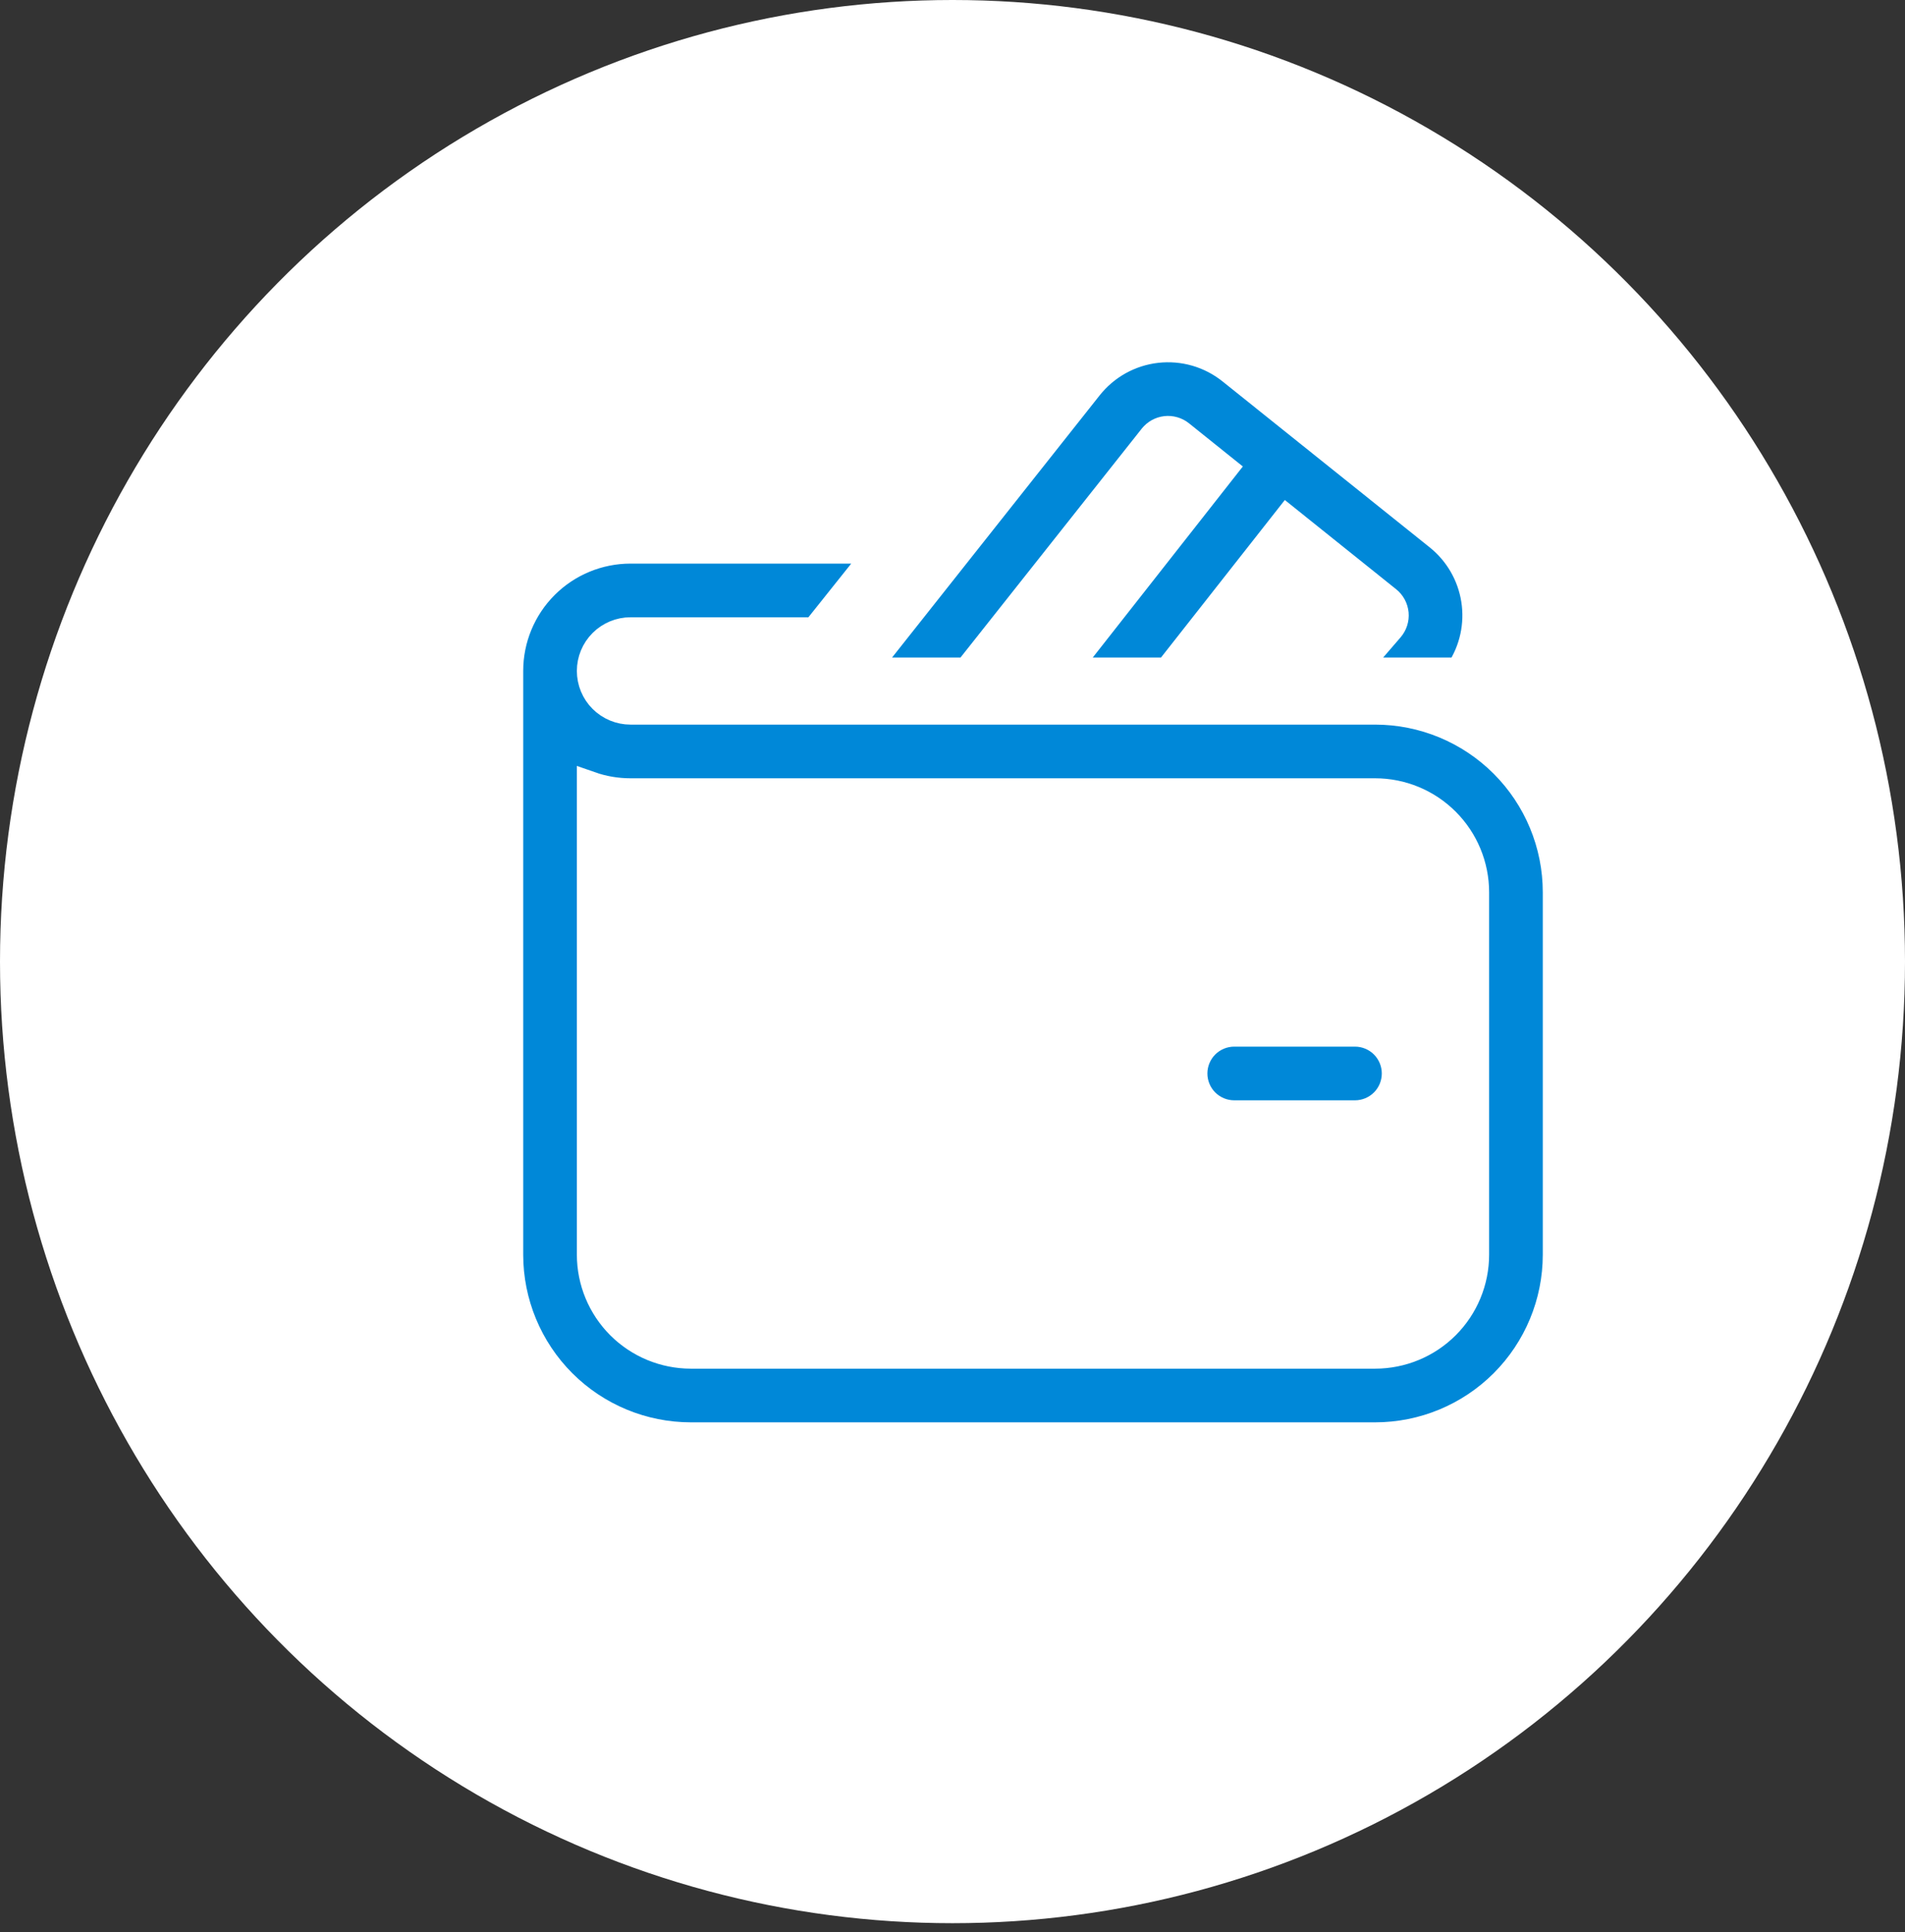
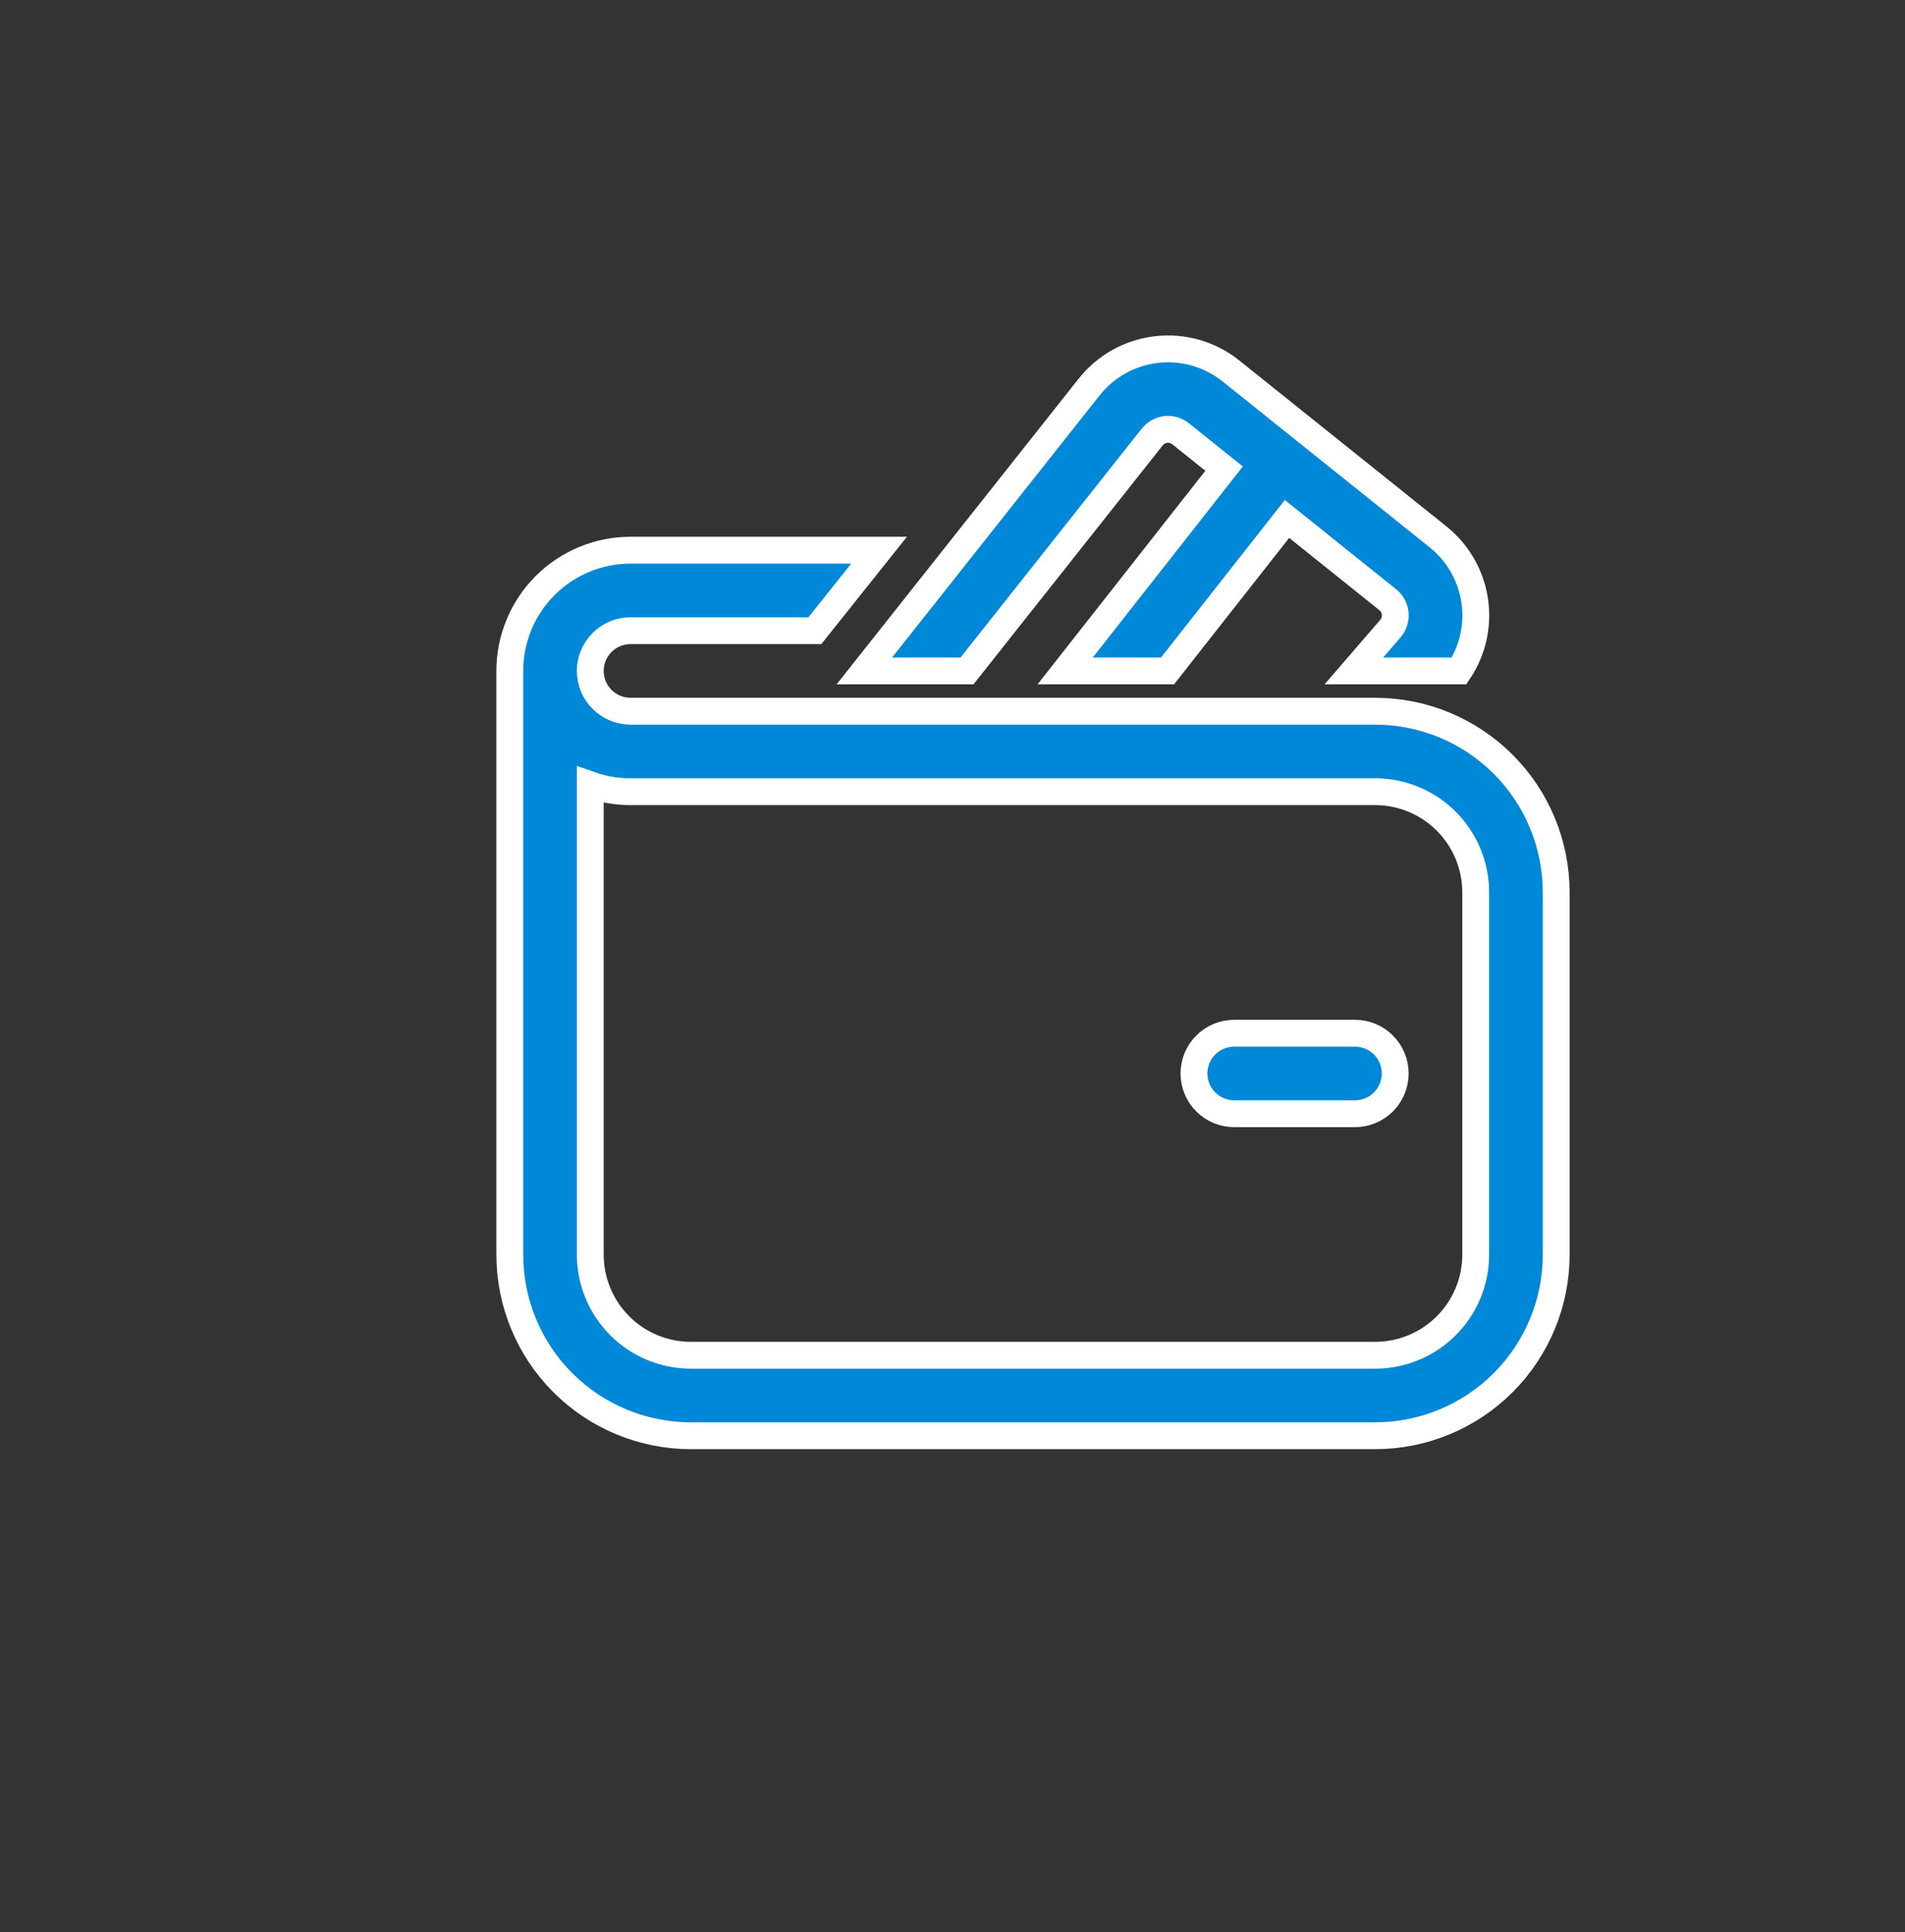
<svg xmlns="http://www.w3.org/2000/svg" width="71" height="72" viewBox="0 0 71 72" fill="none">
  <rect x="0" y="0" width="71" height="72" fill="#333333" stroke="none" />
-   <ellipse cx="35.5" cy="35.833" rx="35.5" ry="35.833" fill="white" />
-   <path d="M42.944 16.284C43.006 16.207 43.082 16.142 43.168 16.094C43.255 16.046 43.35 16.015 43.448 16.004C43.547 15.993 43.646 16.001 43.741 16.029C43.836 16.056 43.925 16.102 44.002 16.164L45.622 17.463L39.699 25.002H43.514L47.967 19.338L51.722 22.347C51.801 22.41 51.866 22.488 51.914 22.577C51.962 22.666 51.991 22.764 52.001 22.864C52.01 22.964 51.999 23.066 51.968 23.162C51.937 23.258 51.887 23.346 51.822 23.423L50.459 25.002H54.38C54.897 24.222 55.103 23.277 54.958 22.352C54.813 21.428 54.328 20.591 53.597 20.006L45.877 13.823C45.491 13.514 45.048 13.284 44.574 13.147C44.099 13.01 43.602 12.968 43.111 13.024C42.62 13.079 42.145 13.232 41.713 13.471C41.281 13.711 40.901 14.034 40.594 14.421L32.214 25.002H36.04L42.944 16.284ZM46 38.502C45.602 38.502 45.221 38.66 44.939 38.941C44.658 39.223 44.5 39.604 44.5 40.002C44.5 40.4 44.658 40.782 44.939 41.063C45.221 41.344 45.602 41.502 46 41.502H50.5C50.898 41.502 51.279 41.344 51.561 41.063C51.842 40.782 52 40.4 52 40.002C52 39.604 51.842 39.223 51.561 38.941C51.279 38.66 50.898 38.502 50.5 38.502H46ZM23.5 20.502C22.306 20.502 21.162 20.976 20.318 21.82C19.474 22.664 19 23.809 19 25.002V46.752C19 48.542 19.711 50.259 20.977 51.525C22.243 52.791 23.96 53.502 25.75 53.502H51.25C53.04 53.502 54.757 52.791 56.023 51.525C57.289 50.259 58 48.542 58 46.752V33.252C58 31.462 57.289 29.745 56.023 28.479C54.757 27.213 53.04 26.502 51.25 26.502H23.5C23.102 26.502 22.721 26.344 22.439 26.063C22.158 25.782 22 25.4 22 25.002C22 24.604 22.158 24.223 22.439 23.942C22.721 23.66 23.102 23.502 23.5 23.502H30.37L32.764 20.502H23.5ZM22 46.752V29.247C22.47 29.412 22.975 29.502 23.5 29.502H51.25C52.245 29.502 53.198 29.897 53.902 30.601C54.605 31.304 55 32.258 55 33.252V46.752C55 47.747 54.605 48.701 53.902 49.404C53.198 50.107 52.245 50.502 51.25 50.502H25.75C24.755 50.502 23.802 50.107 23.098 49.404C22.395 48.701 22 47.747 22 46.752Z" fill="#0088D8" stroke="white" />
+   <path d="M42.944 16.284C43.006 16.207 43.082 16.142 43.168 16.094C43.255 16.046 43.35 16.015 43.448 16.004C43.547 15.993 43.646 16.001 43.741 16.029C43.836 16.056 43.925 16.102 44.002 16.164L45.622 17.463L39.699 25.002H43.514L47.967 19.338L51.722 22.347C51.801 22.41 51.866 22.488 51.914 22.577C51.962 22.666 51.991 22.764 52.001 22.864C52.01 22.964 51.999 23.066 51.968 23.162C51.937 23.258 51.887 23.346 51.822 23.423L50.459 25.002H54.38C54.897 24.222 55.103 23.277 54.958 22.352C54.813 21.428 54.328 20.591 53.597 20.006L45.877 13.823C45.491 13.514 45.048 13.284 44.574 13.147C44.099 13.01 43.602 12.968 43.111 13.024C42.62 13.079 42.145 13.232 41.713 13.471C41.281 13.711 40.901 14.034 40.594 14.421L32.214 25.002H36.04ZM46 38.502C45.602 38.502 45.221 38.66 44.939 38.941C44.658 39.223 44.5 39.604 44.5 40.002C44.5 40.4 44.658 40.782 44.939 41.063C45.221 41.344 45.602 41.502 46 41.502H50.5C50.898 41.502 51.279 41.344 51.561 41.063C51.842 40.782 52 40.4 52 40.002C52 39.604 51.842 39.223 51.561 38.941C51.279 38.66 50.898 38.502 50.5 38.502H46ZM23.5 20.502C22.306 20.502 21.162 20.976 20.318 21.82C19.474 22.664 19 23.809 19 25.002V46.752C19 48.542 19.711 50.259 20.977 51.525C22.243 52.791 23.96 53.502 25.75 53.502H51.25C53.04 53.502 54.757 52.791 56.023 51.525C57.289 50.259 58 48.542 58 46.752V33.252C58 31.462 57.289 29.745 56.023 28.479C54.757 27.213 53.04 26.502 51.25 26.502H23.5C23.102 26.502 22.721 26.344 22.439 26.063C22.158 25.782 22 25.4 22 25.002C22 24.604 22.158 24.223 22.439 23.942C22.721 23.66 23.102 23.502 23.5 23.502H30.37L32.764 20.502H23.5ZM22 46.752V29.247C22.47 29.412 22.975 29.502 23.5 29.502H51.25C52.245 29.502 53.198 29.897 53.902 30.601C54.605 31.304 55 32.258 55 33.252V46.752C55 47.747 54.605 48.701 53.902 49.404C53.198 50.107 52.245 50.502 51.25 50.502H25.75C24.755 50.502 23.802 50.107 23.098 49.404C22.395 48.701 22 47.747 22 46.752Z" fill="#0088D8" stroke="white" />
</svg>